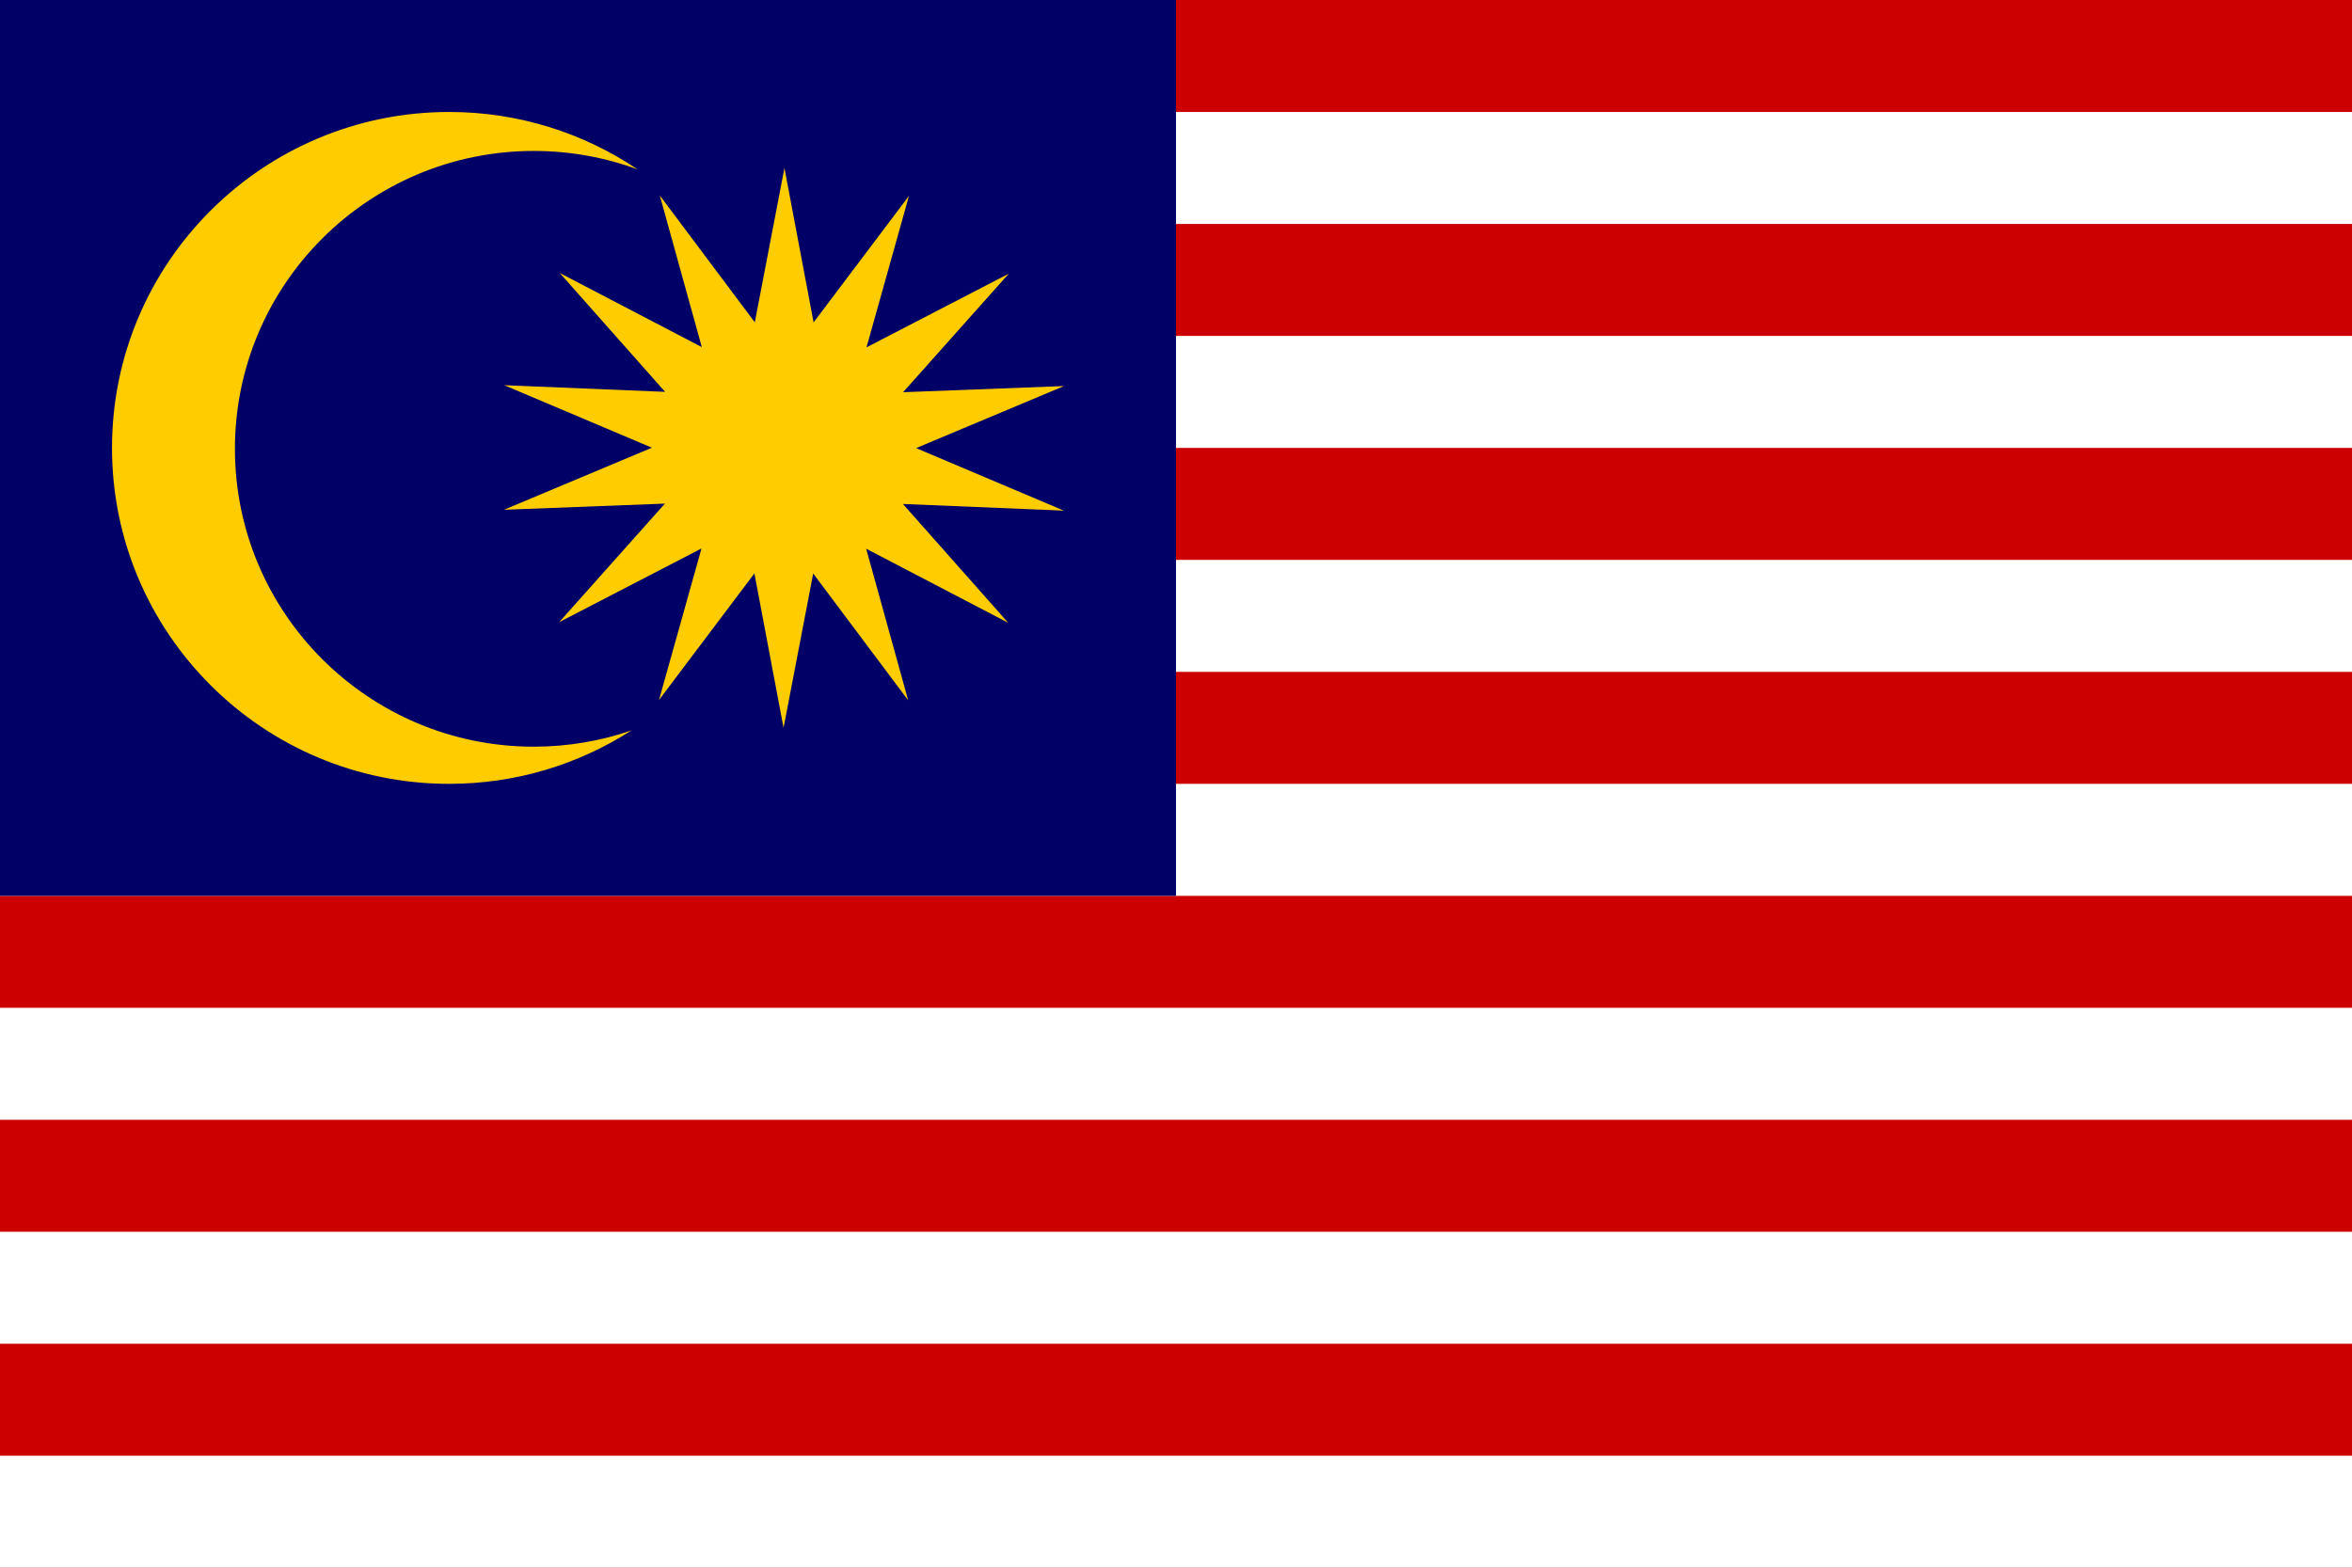
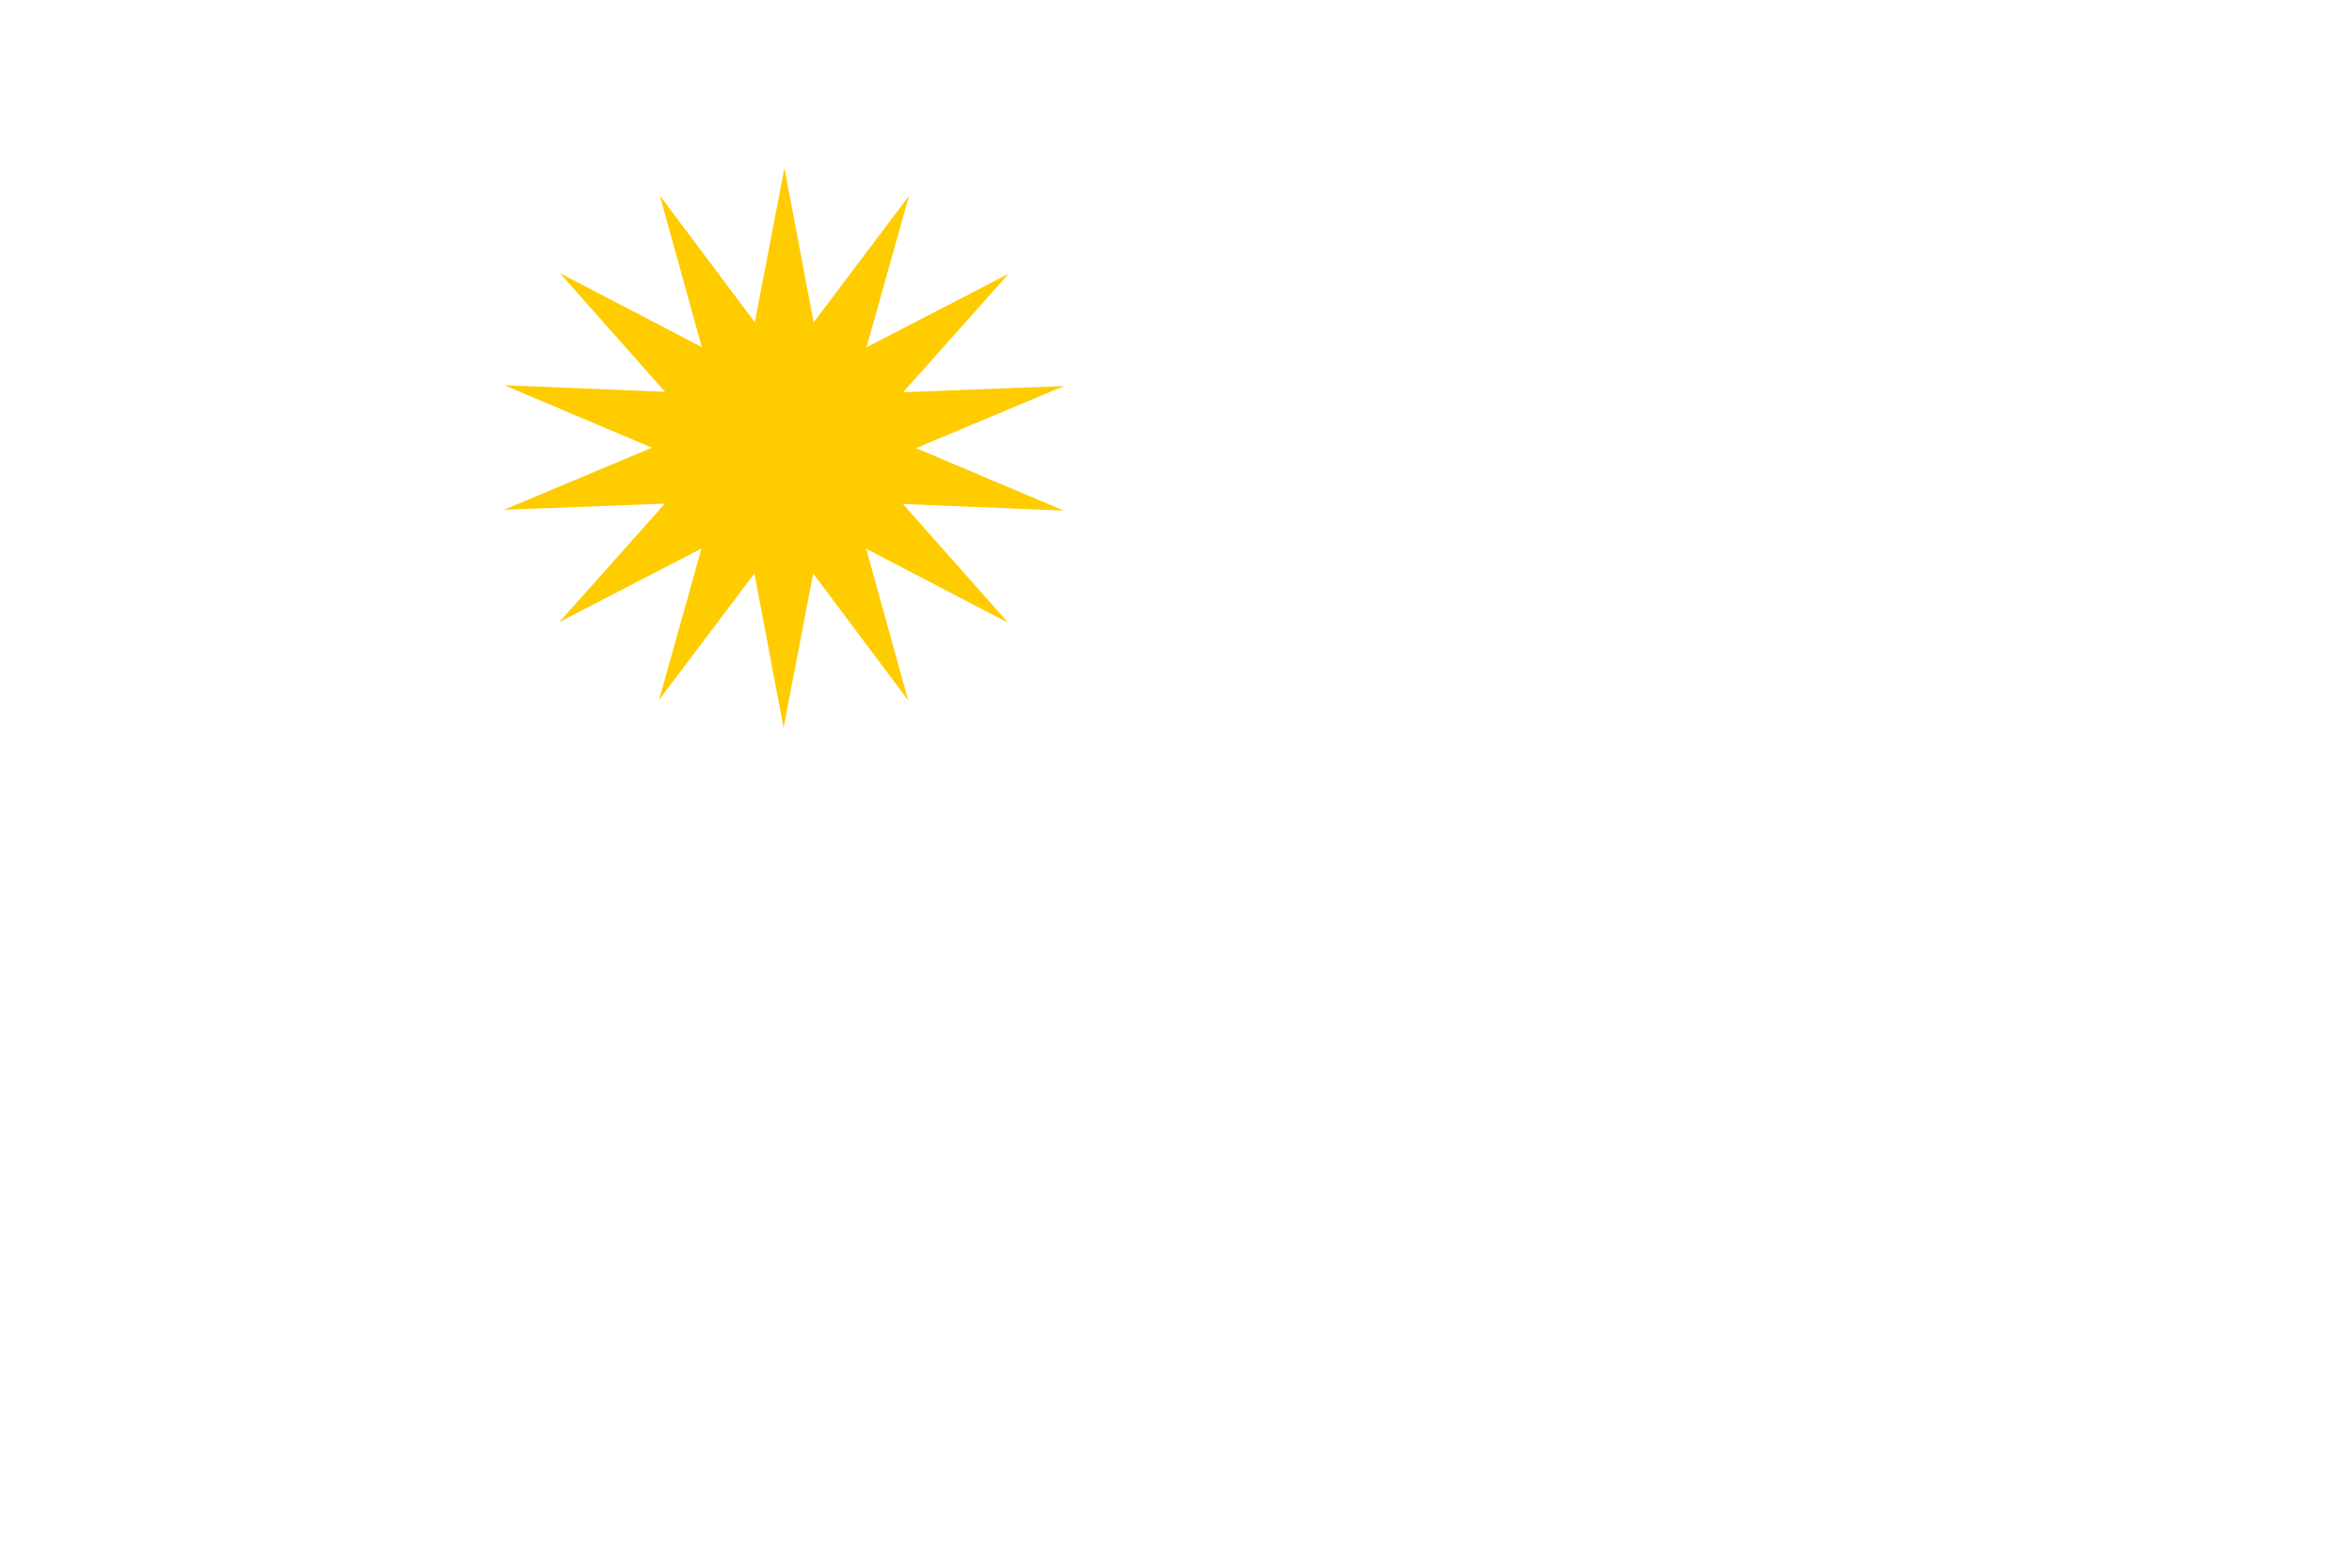
<svg xmlns="http://www.w3.org/2000/svg" xmlns:xlink="http://www.w3.org/1999/xlink" width="2100" height="1400">
-   <path fill="#cc0001" d="M0 0h2100v1400H0z" />
  <path id="a" fill="#fff" d="M0 1300h2100v100H0z" />
  <use width="2800" height="1400" xlink:href="#a" transform="translate(0 -200)" />
  <use width="2800" height="1400" xlink:href="#a" transform="translate(0 -400)" />
  <use width="2800" height="1400" xlink:href="#a" transform="translate(0 -600)" />
  <use width="2800" height="1400" xlink:href="#a" transform="translate(0 -800)" />
  <use width="2800" height="1400" xlink:href="#a" transform="translate(0 -1000)" />
  <use width="2800" height="1400" xlink:href="#a" transform="translate(0 -1200)" />
-   <path fill="#010066" d="M0 0h1050v800H0z" />
-   <path fill="#fc0" d="M401 100c-166.15 0-301 134.4-301 300s134.85 300 301 300c60.03 0 115.95-17.56 162.93-47.78-27.36 9.44-56.7 14.6-87.27 14.6-147.33 0-266.9-119.17-266.9-266 0-146.85 119.57-266.02 266.9-266.02 32.55 0 63.74 5.8 92.6 16.47C521.22 118.9 463.3 100 401 100z" />
  <path fill="#fc0" d="M900.17 556.17l-126.8-66.15 37.5 135.4-84.8-113.26L699.6 650l-26.02-137.92-85.16 113 37.92-135.28-127 65.77 94.34-105.83-143.68 5.5 132.08-55.42L450.18 344l143.66 5.94-94-106.1 126.78 66.14-37.5-135.4 84.82 113.26L700.4 150l26.02 137.92 85.16-113-37.92 135.28 127-65.77-94.34 105.83 143.68-5.5-132.08 55.42L949.82 456l-143.66-5.94z" />
</svg>